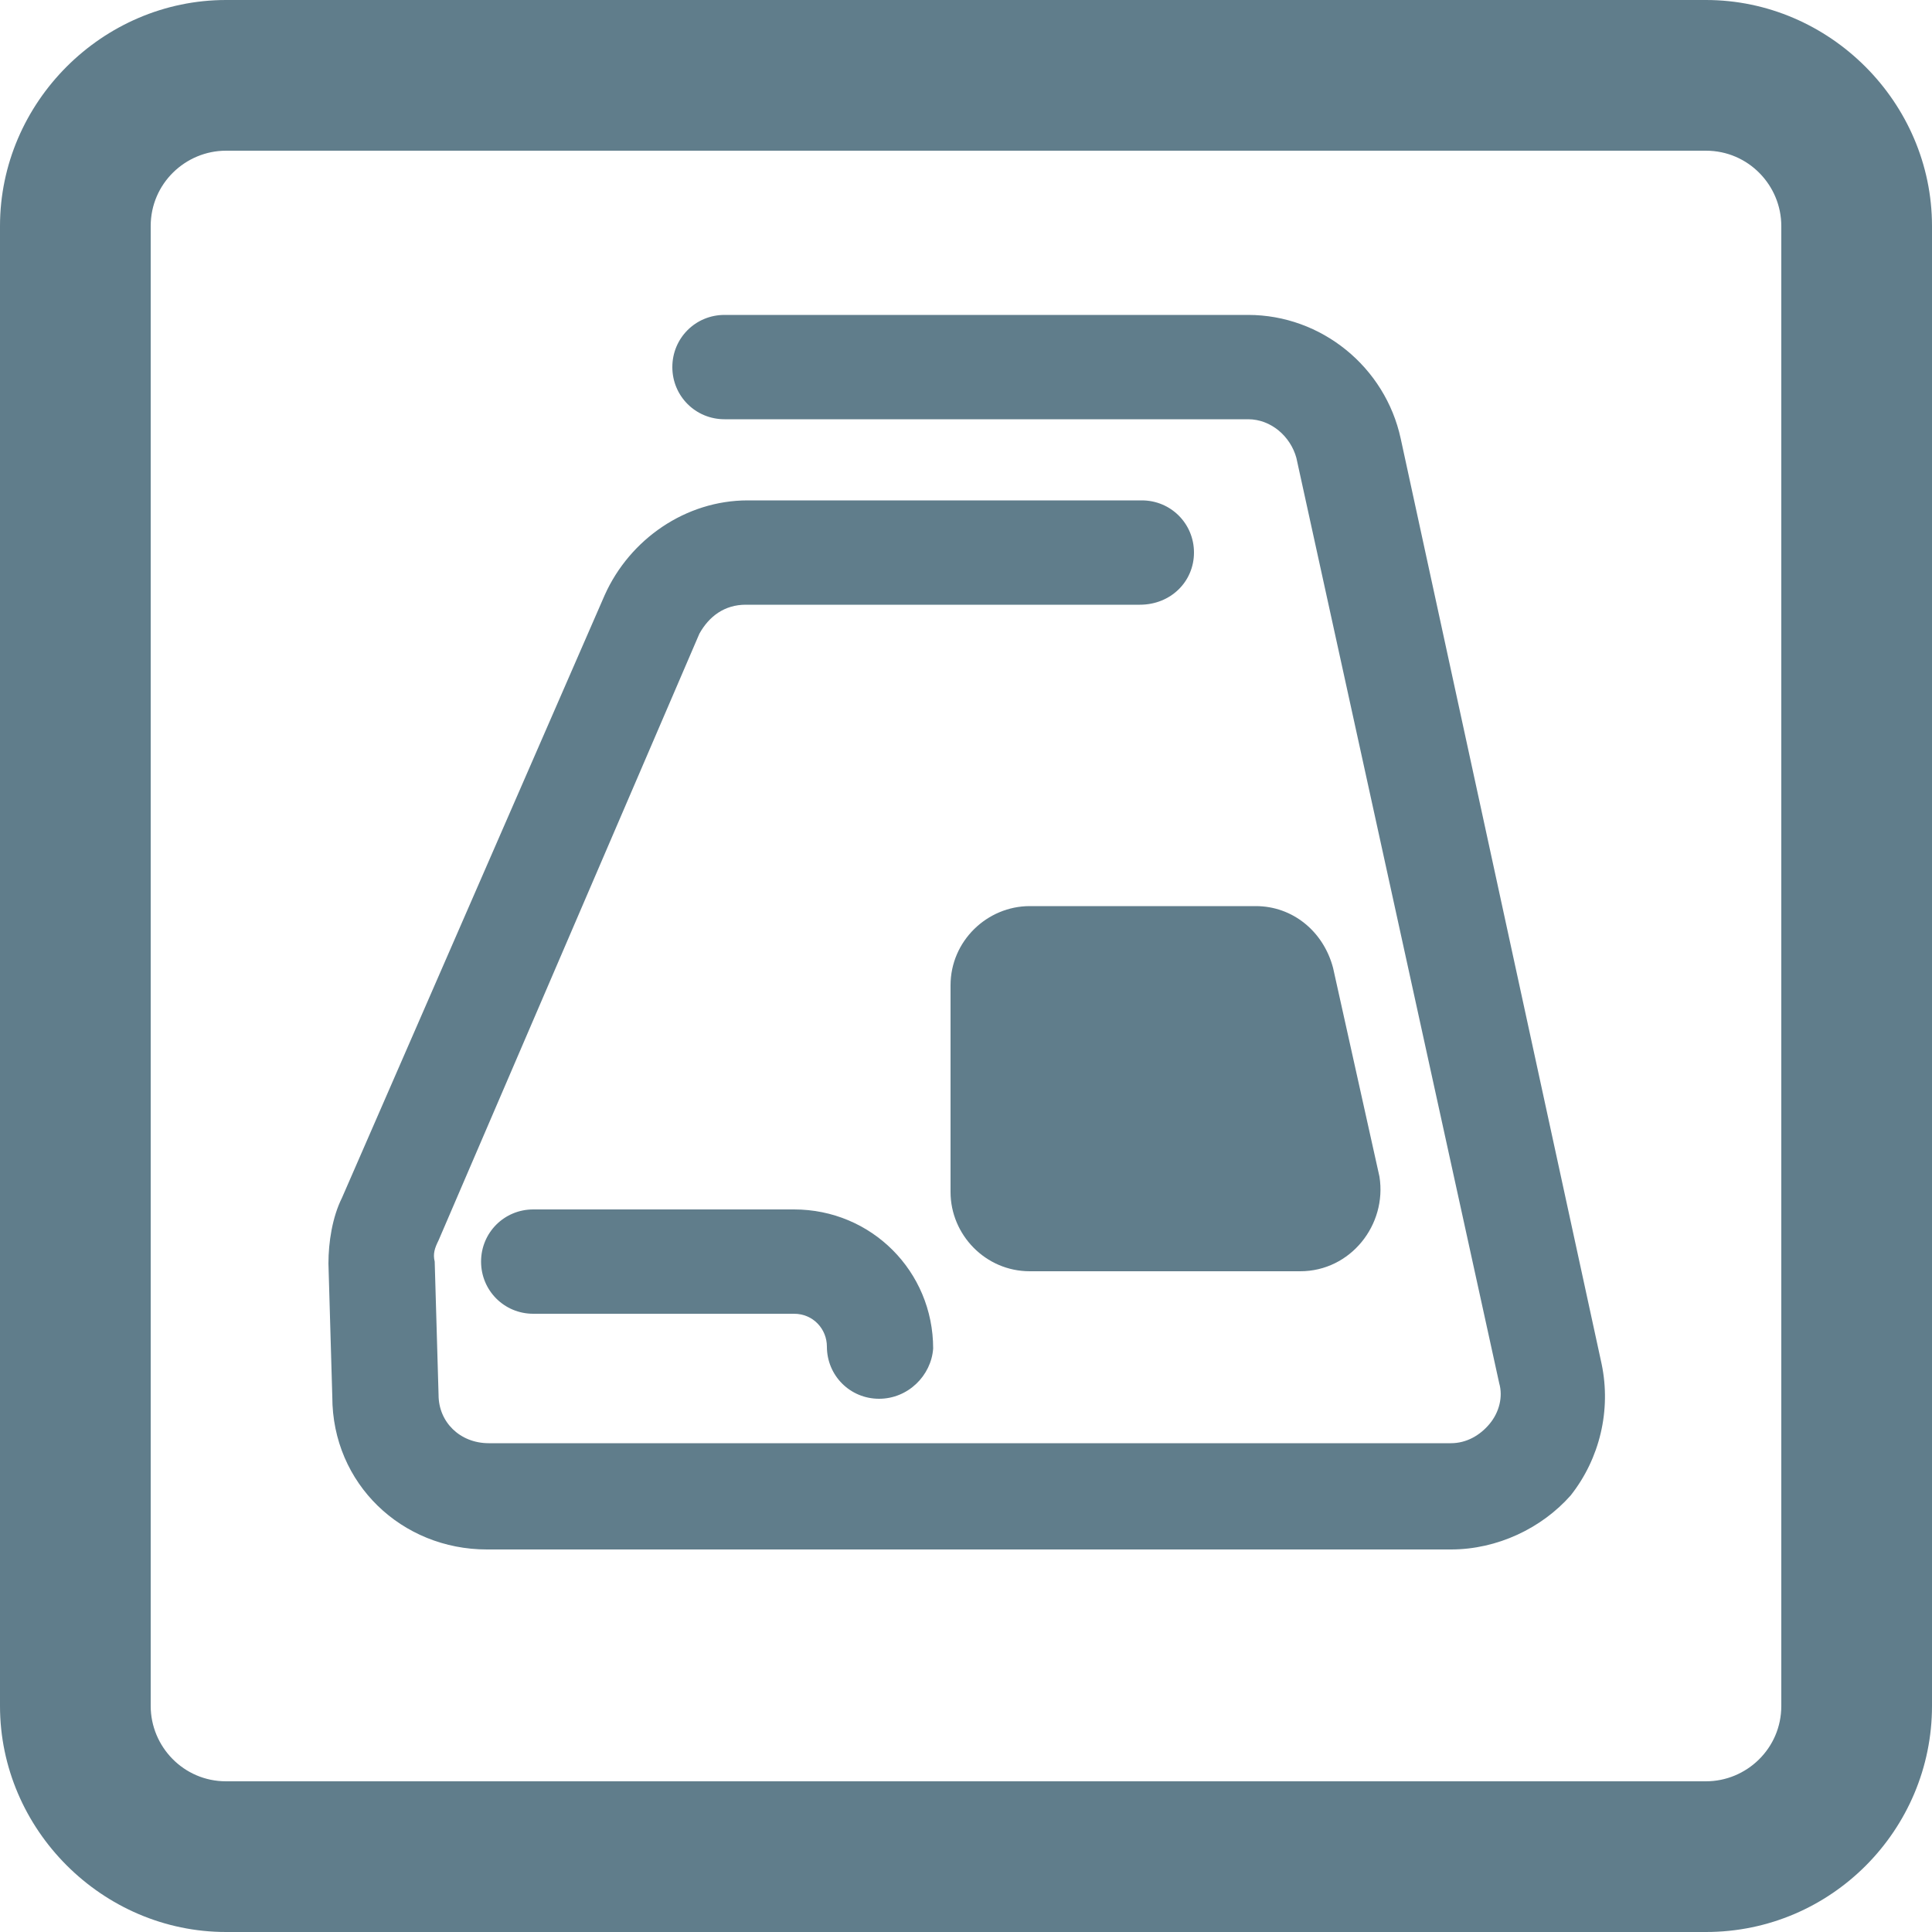
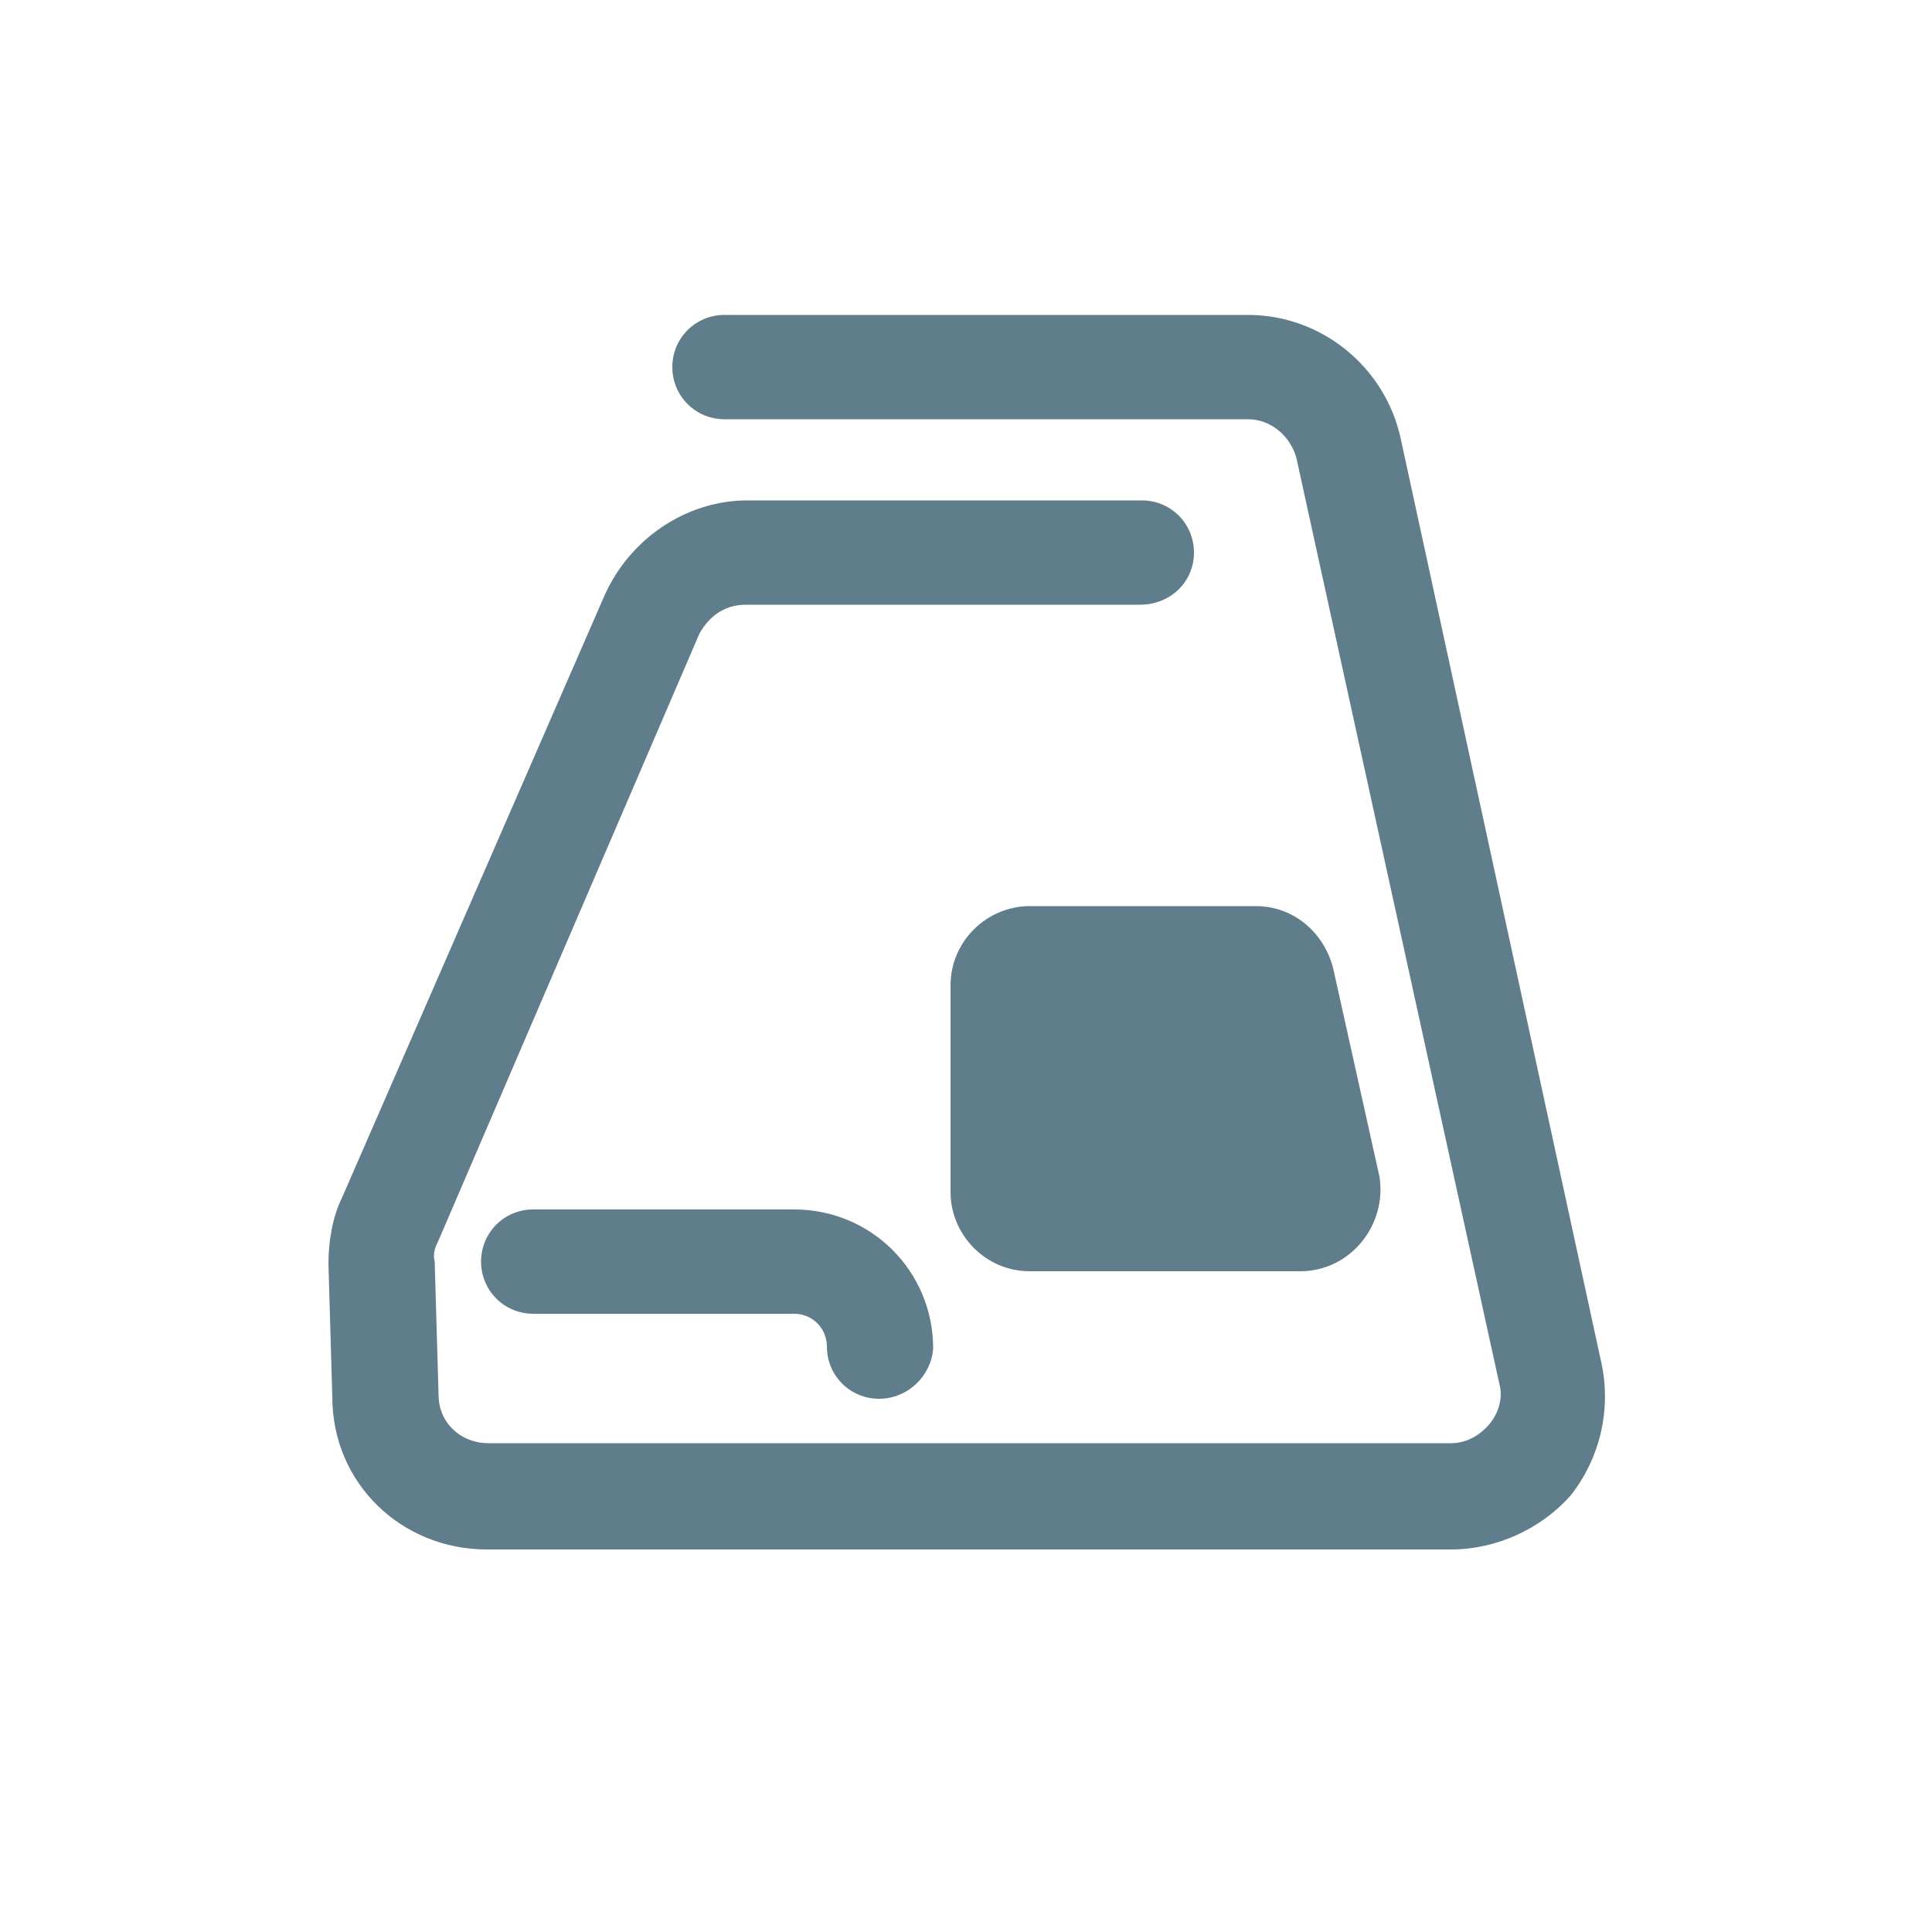
<svg xmlns="http://www.w3.org/2000/svg" version="1.1" id="Layer_1" x="0px" y="0px" viewBox="0 0 100 100" style="enable-background:new 0 0 100 100;" xml:space="preserve">
  <style type="text/css">
	.st0{fill:none;}
	.st1{fill:#607D8B;}
</style>
  <g id="ایستگاه_راه_آهن_بین_شهری_6_">
    <rect x="5.8" y="5.8" class="st0" width="88.4" height="88.4" />
    <g>
      <path class="st1" d="M75.1,80.2H25.2c-4.4,0-8-3.4-8-7.9l-0.2-6.9c0-1.1,0.2-2.4,0.7-3.4l13.6-31.2c1.3-2.9,4.2-4.9,7.4-4.9h20.4    c1.5,0,2.7,1.2,2.7,2.7c0,1.5-1.2,2.7-2.8,2.7H38.6c-1.1,0-1.9,0.6-2.4,1.5L22.7,64.2c-0.2,0.4-0.3,0.7-0.2,1.1l0.2,6.9    c0,1.4,1.1,2.5,2.6,2.5h49.8c0.8,0,1.5-0.4,2-1c0.5-0.6,0.7-1.4,0.5-2.1L67.1,23.7c-0.3-1.1-1.3-2-2.5-2H37.5    c-1.5,0-2.7-1.2-2.7-2.7s1.2-2.7,2.7-2.7h27.1c3.8,0,7.1,2.7,7.9,6.4l10.4,47.9c0.5,2.4-0.1,4.9-1.6,6.8    C79.8,79.1,77.5,80.2,75.1,80.2z" />
      <path class="st1" d="M67.3,65.8H53.3c-2.3,0-4.1-1.9-4.1-4.1V51c0-2.3,1.9-4.1,4.1-4.1h11.7c1.9,0,3.5,1.3,4,3.2l2.4,10.8    C71.8,63.4,69.9,65.8,67.3,65.8z" />
      <path class="st1" d="M45.5,72.4c-1.5,0-2.7-1.2-2.7-2.7c0-0.9-0.7-1.7-1.7-1.7H27.6c-1.5,0-2.7-1.2-2.7-2.7s1.2-2.7,2.7-2.7h13.5    c4,0,7.2,3.2,7.2,7.2C48.2,71.2,47,72.4,45.5,72.4z" />
    </g>
  </g>
  <g>
    <g>
      <g>
-         <path class="st1" d="M88.3,0H11.7C5.3,0,0,5.3,0,11.7v76.6C0,94.7,5.3,100,11.7,100h76.6c6.5,0,11.7-5.3,11.7-11.7V11.7     C100,5.3,94.7,0,88.3,0z M92.2,88.3c0,2.2-1.8,3.9-3.9,3.9H11.7c-2.2,0-3.9-1.8-3.9-3.9V11.7c0-2.2,1.8-3.9,3.9-3.9h76.6     c2.2,0,3.9,1.8,3.9,3.9V88.3z" />
-       </g>
+         </g>
    </g>
  </g>
</svg>